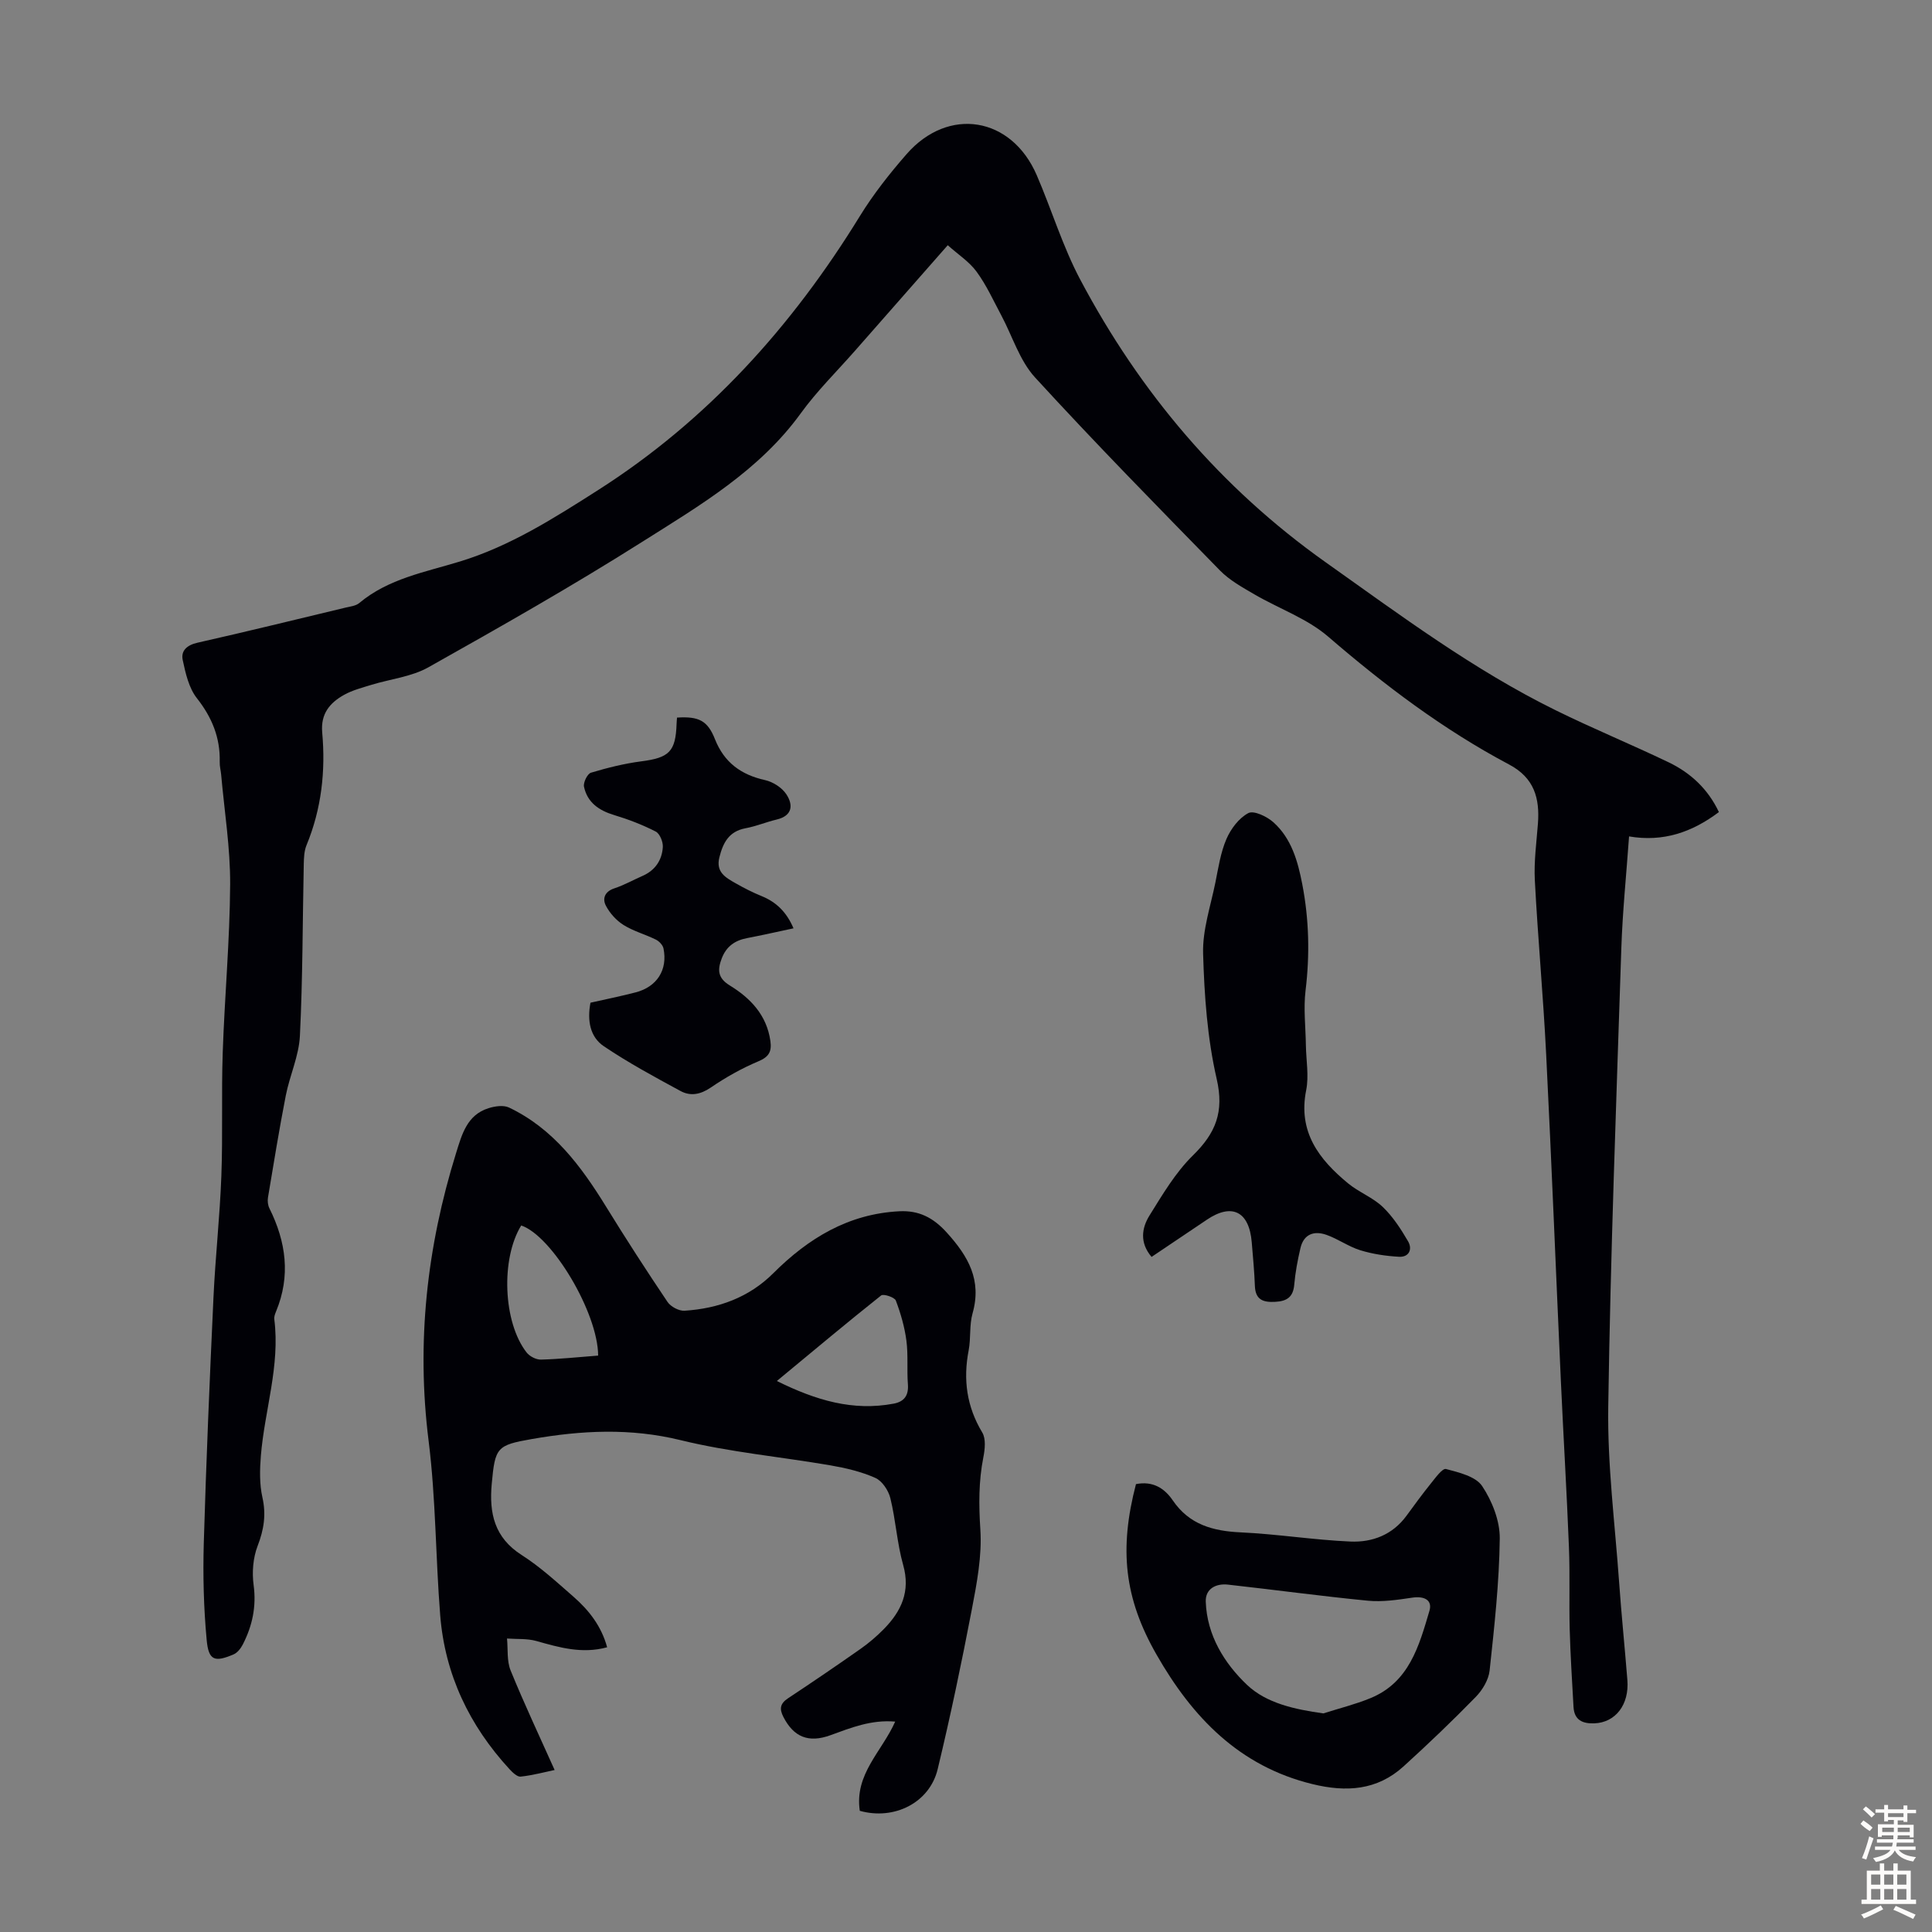
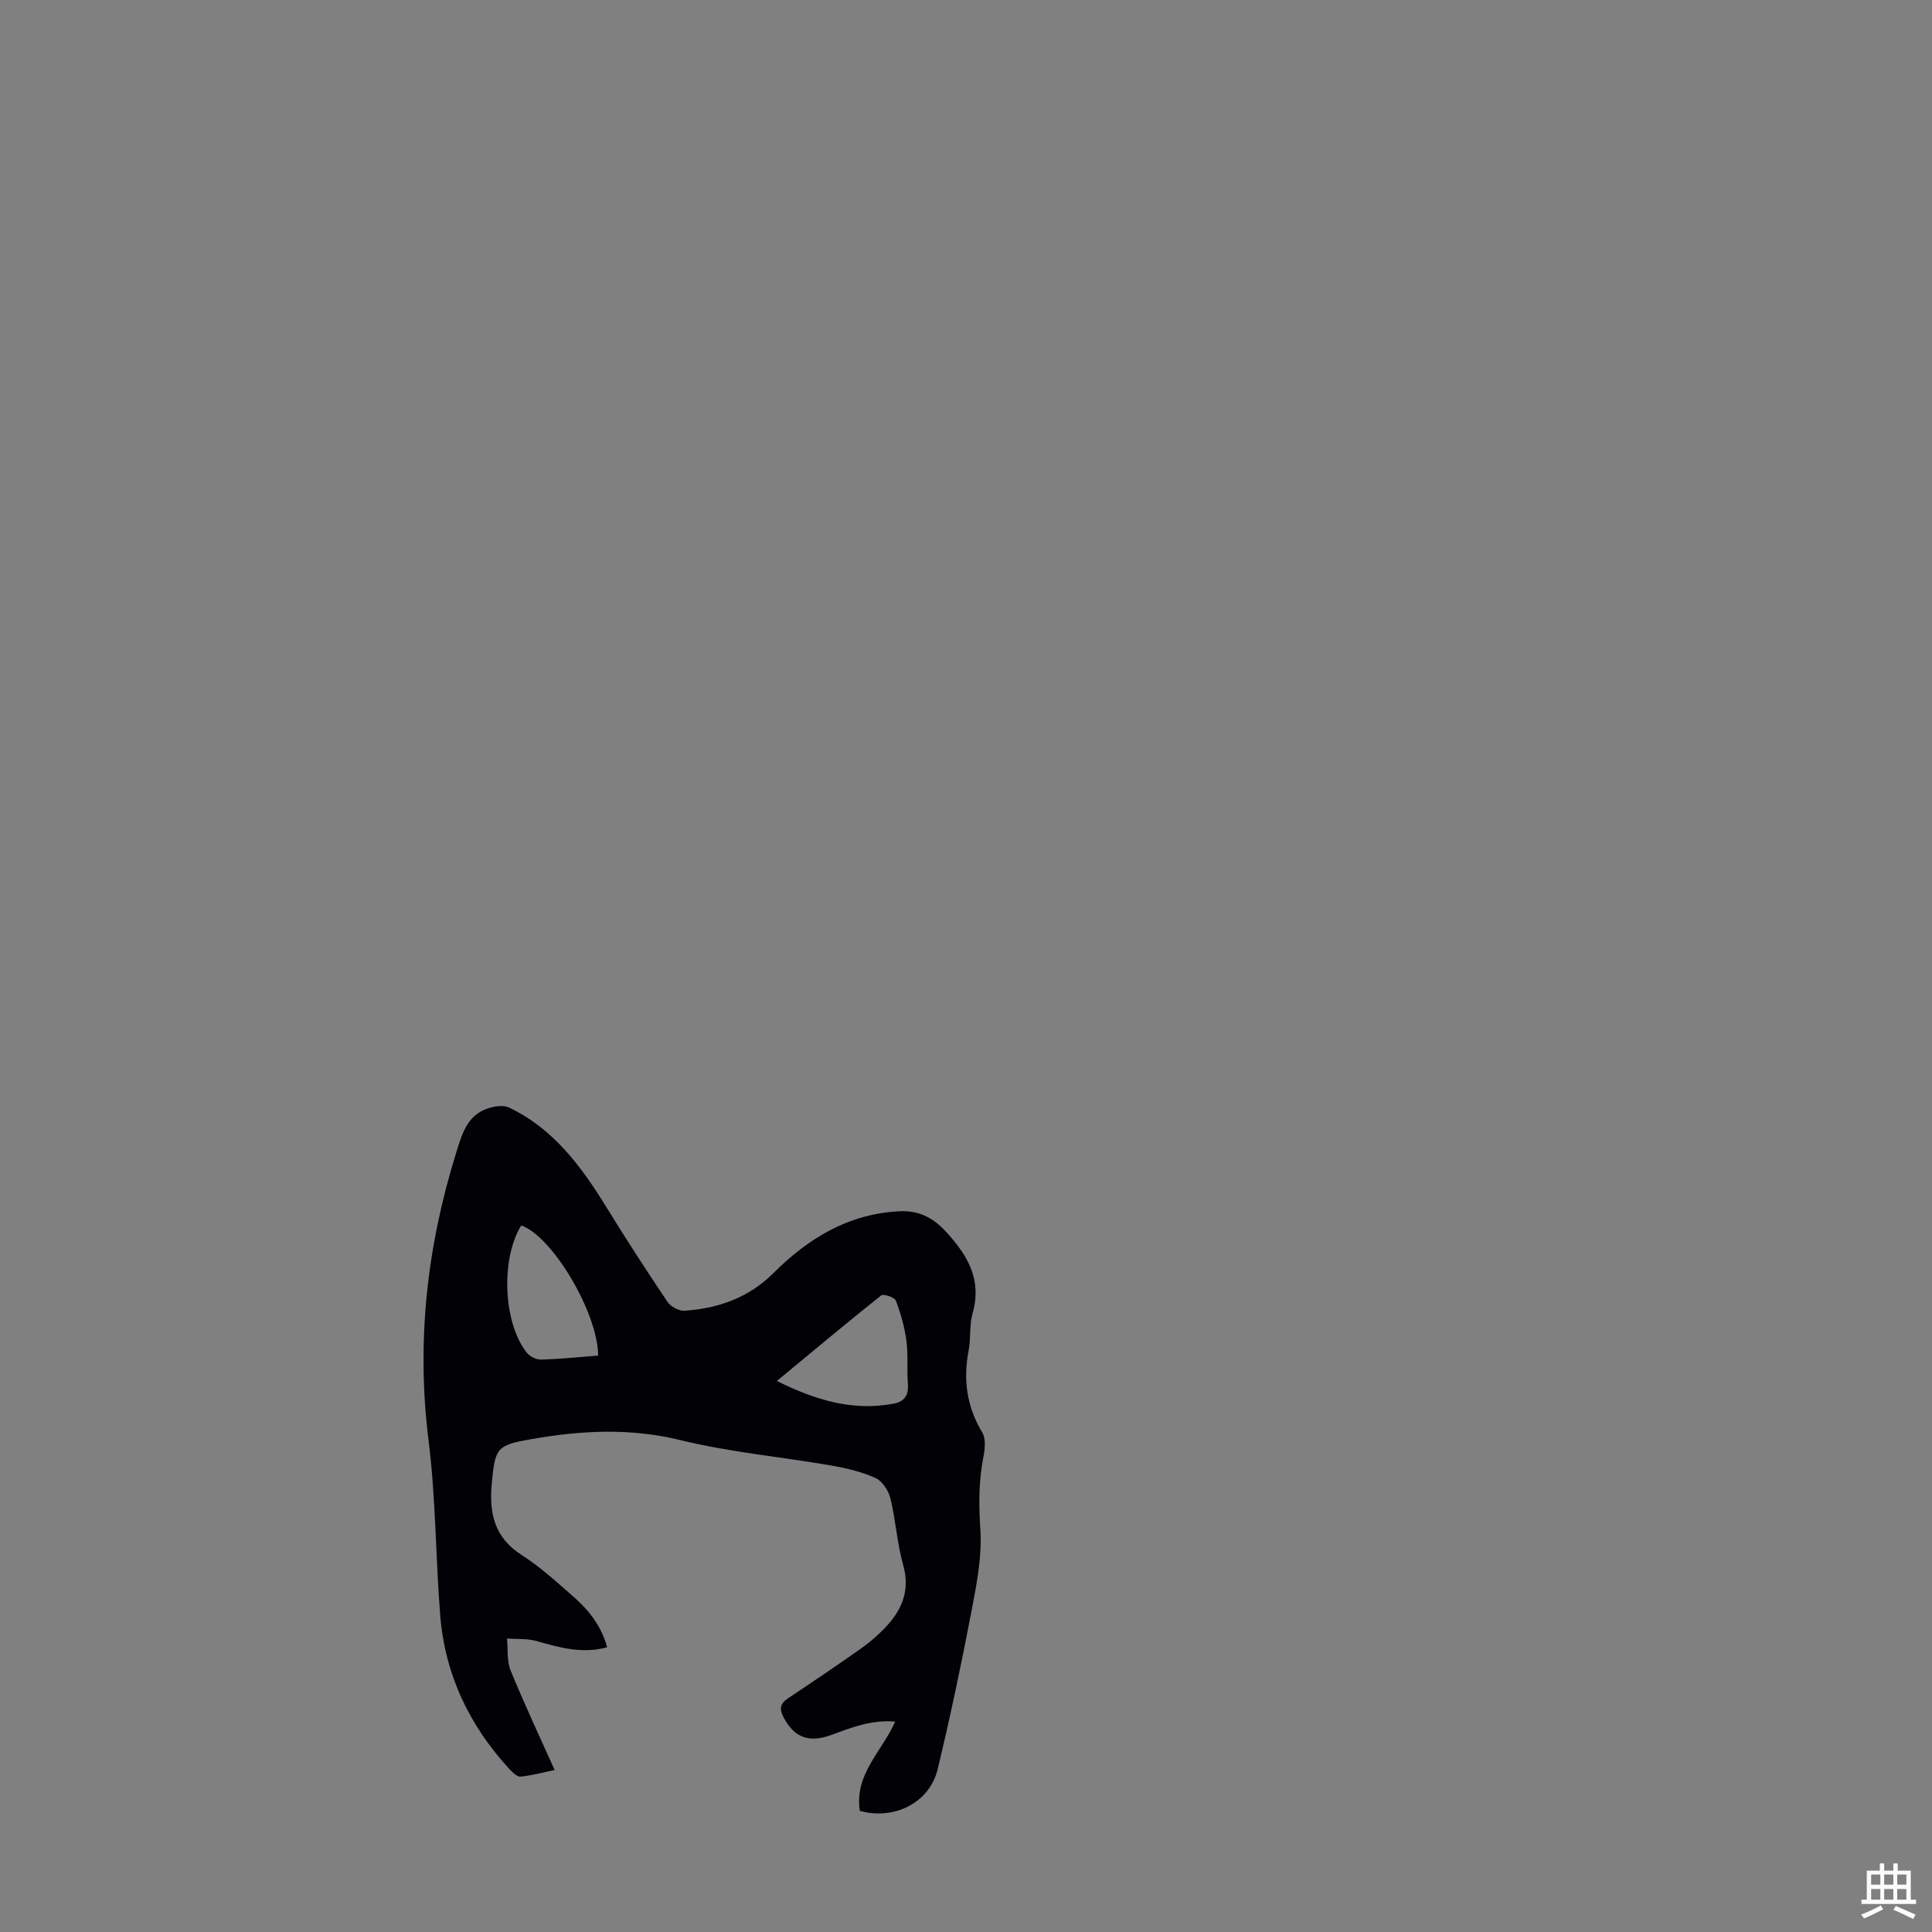
<svg xmlns="http://www.w3.org/2000/svg" enable-background="new 0 0 400 400" viewBox="0 0 400 400">
  <rect x="0" y="0" width="400" height="400" fill="#808080" stroke="none" />
  <g fill="#010106">
-     <path d="m355.88 168.13c-5.59 4.2-11.55 6.24-18.6 5.04-.57 8.02-1.35 15.57-1.6 23.14-1.04 31.65-2.24 63.3-2.71 94.96-.18 12.04 1.38 24.11 2.24 36.17.48 6.8 1.18 13.59 1.72 20.39.41 5.12-2.47 8.81-6.84 8.97-2.43.09-4.16-.67-4.31-3.39-.3-5.34-.64-10.69-.79-16.04-.15-5.69.07-11.39-.16-17.07-.45-11.4-1.14-22.8-1.66-34.2-1.03-22.58-1.92-45.17-3.05-67.75-.6-12.05-1.72-24.06-2.35-36.11-.2-3.87.34-7.8.64-11.69.4-5.27-.74-9.5-5.97-12.27-13.6-7.21-25.78-16.41-37.44-26.46-4.37-3.77-10.22-5.81-15.32-8.78-2.48-1.45-5.11-2.9-7.09-4.92-12.9-13.2-25.84-26.37-38.3-39.98-3.2-3.5-4.69-8.56-7-12.88-1.63-3.05-3.07-6.25-5.1-9.01-1.51-2.07-3.82-3.55-5.97-5.48-6.67 7.59-12.95 14.72-19.21 21.86-3.77 4.29-7.88 8.33-11.21 12.93-8.59 11.87-20.93 19.1-32.88 26.65-14.44 9.13-29.33 17.58-44.23 25.95-3.51 1.97-7.86 2.42-11.8 3.63-1.91.59-3.9 1.1-5.63 2.06-2.97 1.65-4.9 3.92-4.55 7.81.72 7.99-.15 15.82-3.25 23.33-.49 1.19-.54 2.61-.57 3.94-.25 11.86-.21 23.73-.8 35.57-.21 4.14-2.11 8.18-2.92 12.32-1.37 7.01-2.51 14.07-3.69 21.12-.12.72-.02 1.6.31 2.25 3.44 6.93 4.41 13.98 1.37 21.32-.21.51-.44 1.1-.37 1.62 1.23 9.65-2.01 18.84-2.78 28.28-.23 2.85-.3 5.85.32 8.61.8 3.58.31 6.67-.99 10.04-.95 2.46-1.19 5.47-.83 8.11.6 4.44-.26 8.43-2.23 12.28-.42.82-1.12 1.73-1.91 2.07-3.93 1.68-5.19 1.28-5.58-2.98-.62-6.64-.79-13.36-.6-20.03.5-16.99 1.22-33.97 2.01-50.95.39-8.37 1.32-16.73 1.63-25.1.32-8.48-.01-16.98.28-25.46.39-11.63 1.47-23.25 1.54-34.88.04-7.57-1.19-15.14-1.86-22.71-.08-.89-.33-1.78-.3-2.67.12-5.02-1.6-9.21-4.73-13.19-1.66-2.11-2.35-5.16-2.93-7.9-.41-1.92.87-3.09 3.04-3.58 10.25-2.31 20.45-4.82 30.67-7.27.97-.23 2.12-.35 2.83-.94 6.07-5.08 13.65-6.4 20.89-8.62 10.38-3.18 19.45-8.96 28.5-14.73 22.72-14.48 40.23-33.94 54.26-56.76 2.8-4.55 6.16-8.81 9.68-12.84 8.66-9.91 21.72-7.76 26.95 4.37 3.1 7.18 5.37 14.77 9.02 21.64 12.39 23.36 29.04 43.06 50.79 58.49 15.43 10.94 30.58 22.25 47.62 30.64 7.71 3.8 15.68 7.07 23.44 10.8 4.49 2.17 8.09 5.48 10.36 10.28z" />
    <path d="m178.01 374.91c-1.13-7.61 4.57-12.25 7.33-18.47-4.99-.43-9.17 1.28-13.41 2.82-4.56 1.66-7.61.35-9.73-3.77-.89-1.73-.67-2.8.97-3.89 5.03-3.33 10.03-6.73 14.97-10.2 1.73-1.21 3.36-2.61 4.84-4.11 3.63-3.7 5.56-7.8 4.01-13.28-1.27-4.5-1.53-9.27-2.65-13.82-.39-1.6-1.69-3.57-3.1-4.2-2.91-1.3-6.12-2.05-9.29-2.6-10.34-1.78-20.87-2.73-31.03-5.22-10.41-2.55-20.52-2.03-30.82-.23-7.25 1.27-7.6 1.72-8.29 9.26-.56 6.11.55 11.15 6.21 14.76 3.84 2.45 7.26 5.61 10.71 8.62 3.22 2.81 5.8 6.13 6.97 10.47-5.2 1.42-9.9.04-14.66-1.3-1.92-.54-4.04-.36-6.07-.51.22 2.22-.06 4.64.75 6.62 2.8 6.87 5.97 13.59 9.11 20.6-2.07.43-4.53 1.1-7.03 1.37-.72.08-1.7-.88-2.34-1.57-8.29-9.02-13.34-19.57-14.32-31.82-.96-12.03-.9-24.17-2.4-36.12-2.56-20.38-.37-40.13 5.69-59.6 1.2-3.85 2.25-7.88 6.71-9.28 1.32-.42 3.09-.68 4.24-.14 9.18 4.37 14.94 12.15 20.11 20.54 4.1 6.66 8.35 13.23 12.72 19.72.66.98 2.37 1.89 3.53 1.81 6.97-.45 13.33-2.74 18.35-7.75 7.28-7.27 15.58-12.31 26.11-12.84 3.97-.2 6.96 1.24 9.82 4.41 4.48 4.95 7.28 9.85 5.34 16.72-.69 2.43-.33 5.14-.81 7.66-1.17 6.06-.41 11.65 2.82 17.02.78 1.3.55 3.48.22 5.14-.98 4.97-.95 9.84-.62 14.92.36 5.46-.72 11.1-1.76 16.55-2.12 11.07-4.43 22.11-7.07 33.07-1.67 6.98-9.01 10.64-16.13 8.64zm-17.17-88.99c8.16 4.04 15.79 6.27 24.18 4.69 2.18-.41 3.13-1.68 2.95-4.02-.23-3 .08-6.06-.31-9.03-.37-2.82-1.18-5.63-2.19-8.3-.26-.68-2.55-1.43-3.04-1.05-7.06 5.61-13.96 11.4-21.59 17.71zm-37-5.26c-.05-8.91-9.56-24.8-15.93-26.94-4.25 6.9-3.76 20.06 1.12 26.3.63.8 1.97 1.5 2.97 1.47 3.87-.1 7.75-.52 11.84-.83z" />
-     <path d="m235.19 307.27c3.48-.69 5.9.84 7.62 3.37 3.43 5.02 8.3 6.35 14.06 6.62 7.58.35 15.13 1.57 22.71 1.9 4.54.2 8.73-1.39 11.62-5.34 1.65-2.26 3.3-4.52 5.05-6.69.94-1.16 2.39-3.18 3.12-2.99 2.68.71 6.15 1.53 7.49 3.53 2.07 3.1 3.69 7.21 3.65 10.87-.11 9.12-1.12 18.24-2.1 27.32-.21 1.93-1.48 4.05-2.88 5.48-4.83 4.95-9.84 9.74-14.96 14.39-5.48 4.96-11.84 5.36-18.84 3.65-15.19-3.7-24.89-13.88-32.26-26.77-6.74-11.75-7.78-21.91-4.28-35.34zm38.8 47.47c3.25-1.04 6.59-1.86 9.73-3.15 8.03-3.28 10.08-10.8 12.23-18.09.65-2.19-1.02-3.1-3.57-2.72-3.03.45-6.16.92-9.17.63-9.67-.94-19.3-2.26-28.96-3.33-2.49-.28-4.71.85-4.61 3.53.24 6.95 3.85 12.77 8.56 17.24 4.02 3.8 9.85 5.06 15.79 5.89z" />
-     <path d="m238.42 260.23c-2.51-2.95-2.04-5.99-.42-8.59 2.7-4.34 5.38-8.89 8.98-12.42 4.72-4.63 6.5-9 4.92-15.85-1.94-8.43-2.56-17.27-2.81-25.95-.14-4.89 1.56-9.84 2.55-14.74.61-3.03 1.07-6.17 2.28-8.97.91-2.11 2.59-4.35 4.54-5.37 1.12-.59 3.84.7 5.17 1.89 3.75 3.35 5.07 8.06 5.99 12.83 1.41 7.3 1.58 14.62.68 22.03-.45 3.72.02 7.56.07 11.34.05 3.1.65 6.31.06 9.28-1.73 8.64 2.65 14.32 8.66 19.28 2.23 1.84 5.12 2.92 7.19 4.89 2.1 2.01 3.76 4.57 5.24 7.11.96 1.63.22 3.33-1.88 3.21-2.69-.15-5.44-.56-8.01-1.35-2.42-.75-4.58-2.33-6.98-3.18-2.56-.91-4.73-.19-5.41 2.75-.58 2.49-1.06 5.02-1.28 7.56-.22 2.57-1.53 3.42-3.92 3.55-2.48.14-4.12-.39-4.23-3.29-.11-3.02-.4-6.03-.65-9.04-.53-6.4-4.11-8.18-9.31-4.66-3.78 2.54-7.57 5.09-11.43 7.69z" />
-     <path d="m164.29 192.2c-3.33.71-6.47 1.42-9.64 2.03-2.5.48-4.26 1.71-5.21 4.17-.91 2.36-.88 4.07 1.64 5.62 4.3 2.63 7.66 6.14 8.42 11.5.31 2.18-.29 3.3-2.5 4.22-3.44 1.45-6.76 3.32-9.85 5.43-2.13 1.45-4.2 1.83-6.26.71-5.39-2.92-10.81-5.85-15.88-9.27-2.86-1.93-3.46-5.32-2.76-9.01 3.08-.7 6.24-1.33 9.35-2.14 4.42-1.14 6.67-4.67 5.77-9.09-.14-.7-.89-1.49-1.57-1.83-2.2-1.09-4.64-1.74-6.7-3.03-1.49-.93-2.84-2.43-3.65-3.98-.77-1.46-.27-2.95 1.75-3.61 2-.66 3.88-1.72 5.82-2.57 2.62-1.15 4.04-3.25 4.21-5.97.07-1.07-.62-2.78-1.46-3.21-2.75-1.41-5.69-2.54-8.65-3.43-3.14-.95-5.52-2.61-6.21-5.86-.18-.87.7-2.67 1.44-2.9 3.4-1.02 6.88-1.89 10.4-2.35 5.79-.75 7.13-1.99 7.33-7.76.01-.44.06-.87.09-1.3 4.5-.29 6.33.62 7.85 4.46 1.91 4.83 5.39 7.37 10.37 8.48 1.64.36 3.5 1.55 4.41 2.93 1.45 2.19 1.31 4.45-2.01 5.24-2.16.51-4.25 1.4-6.43 1.8-3.44.64-4.66 2.99-5.42 6.02-.78 3.09 1.33 4.21 3.36 5.37 1.74.99 3.54 1.91 5.39 2.66 3.08 1.25 5.19 3.36 6.6 6.67z" />
  </g>
-   <path d="m385.2 377.6.6-.7c.6.4 1.3.9 1.9 1.5l-.6.7c-.8-.5-1.4-1-1.9-1.5zm.3 7.1c.6-1.4 1.1-2.9 1.5-4.5.3.1.6.3.9.4-.5 1.4-1 2.9-1.5 4.4zm.2-10.1.6-.6c.7.5 1.3 1.1 1.9 1.6l-.7.7c-.6-.6-1.2-1.2-1.8-1.7zm8.4-.8h.8v.9h1.8v.7h-1.8v1.8h-.8v-.3h-1.2v.9h3.3v2.6h-.8v-.4h-2.5c0 .3 0 .6-.1.8h3.4v.7h-3.5c0 .3-.1.6-.1.8h4v.7h-3.5c.7.9 1.9 1.3 3.6 1.5-.2.2-.4.5-.6.9-1.9-.3-3.2-1.1-3.8-2.3-.5 1.1-1.8 2-3.9 2.4-.2-.3-.4-.5-.6-.8 1.9-.4 3.1-.9 3.6-1.7h-3.2v-.7h3.5c.1-.2.1-.5.2-.8h-3.3v-.7h3.4c0-.2 0-.5 0-.8h-2.4v.3h-.8v-2.6h3.3v-.9h-1.2v.3h-.8v-1.8h-1.8v-.7h1.8v-.9h.8v.9h3.2zm-4.4 5.5h2.4c0-.3 0-.6 0-.9h-2.4zm1.2-3.1h3.2v-.8h-3.2zm4.4 2.2h-2.4v.9h2.5v-.9z" fill="#fcfbfa" />
  <path d="m389.2 385.8h.9v1.5h1.9v-1.5h.9v1.5h2.7v6h1.1v.9h-11.3v-.9h1.1v-6h2.7zm.2 8.7.5.8c-1.2.6-2.5 1.3-4 1.9-.2-.3-.3-.6-.6-.8 1.6-.6 3-1.3 4.1-1.9zm-2-4.3h1.9v-2.1h-1.9zm0 3.1h1.9v-2.2h-1.9zm2.7-3.1h1.9v-2.1h-1.9zm0 3.1h1.9v-2.2h-1.9zm2.4 1.3c1.4.6 2.7 1.2 4.1 1.8l-.5.9c-1.5-.7-2.8-1.4-4.1-1.9zm2.2-6.5h-1.9v2.1h1.9zm-1.9 5.2h1.9v-2.2h-1.9z" fill="#fcfbfa" />
</svg>